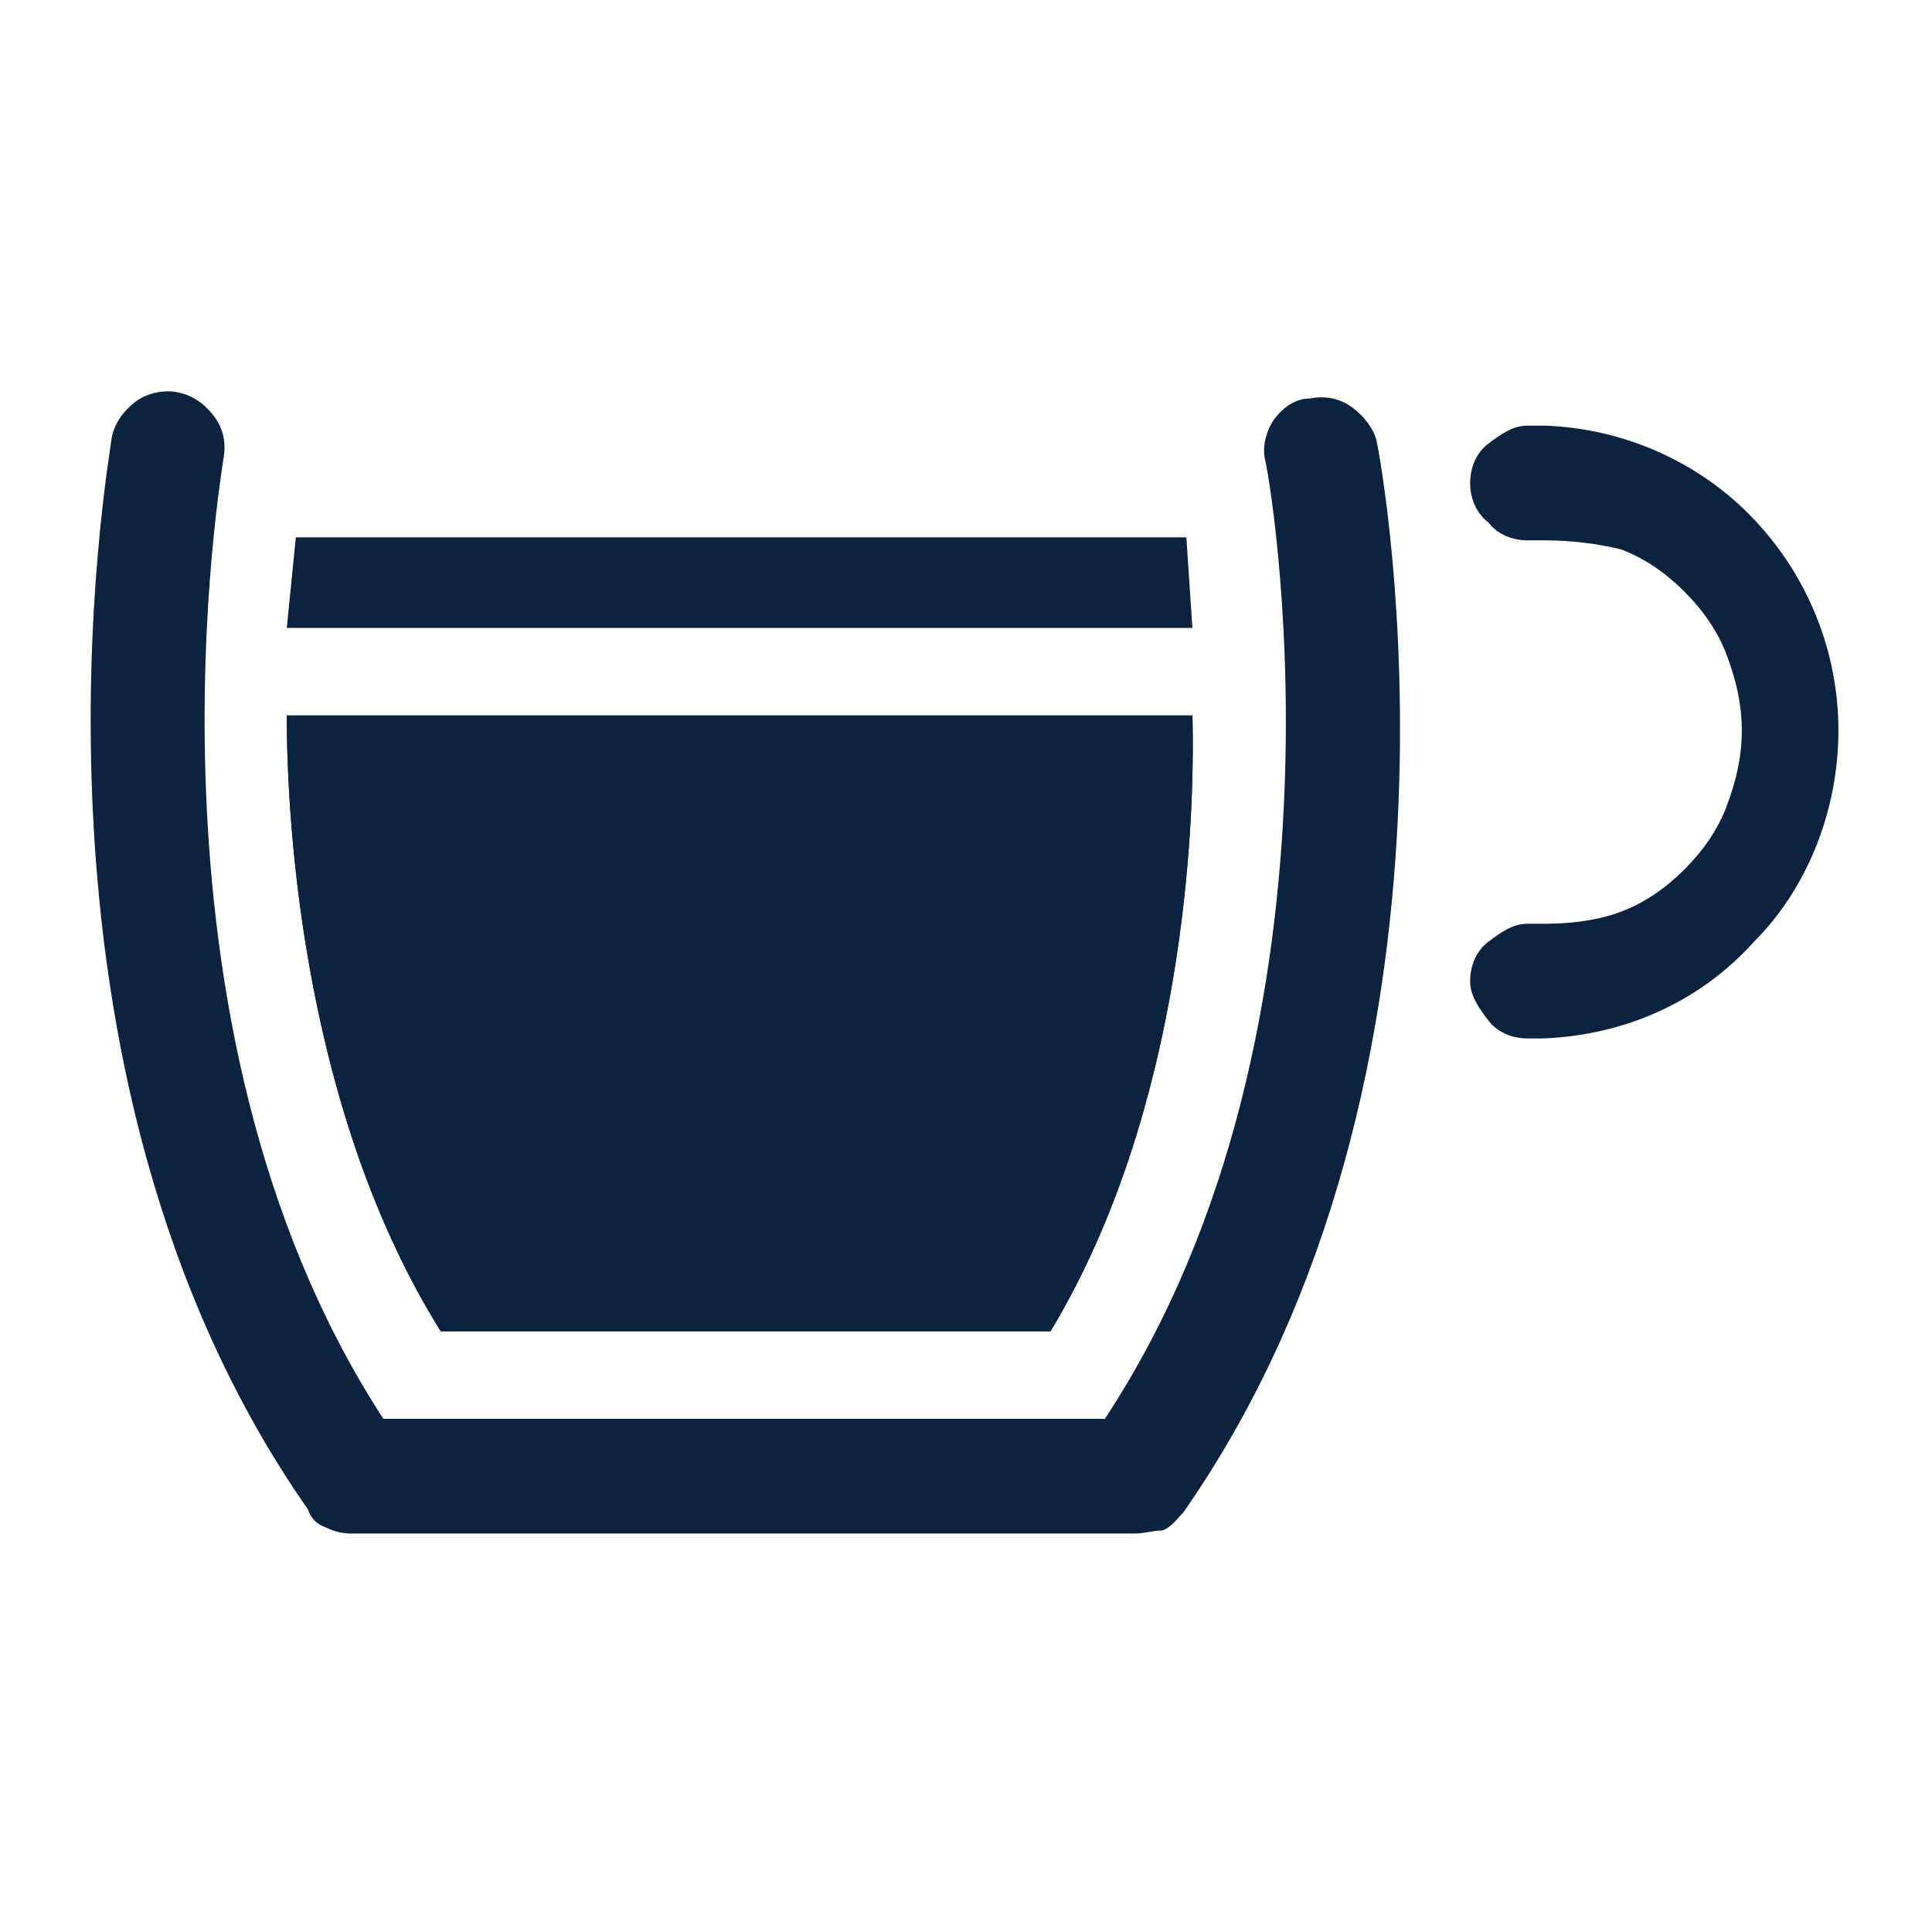
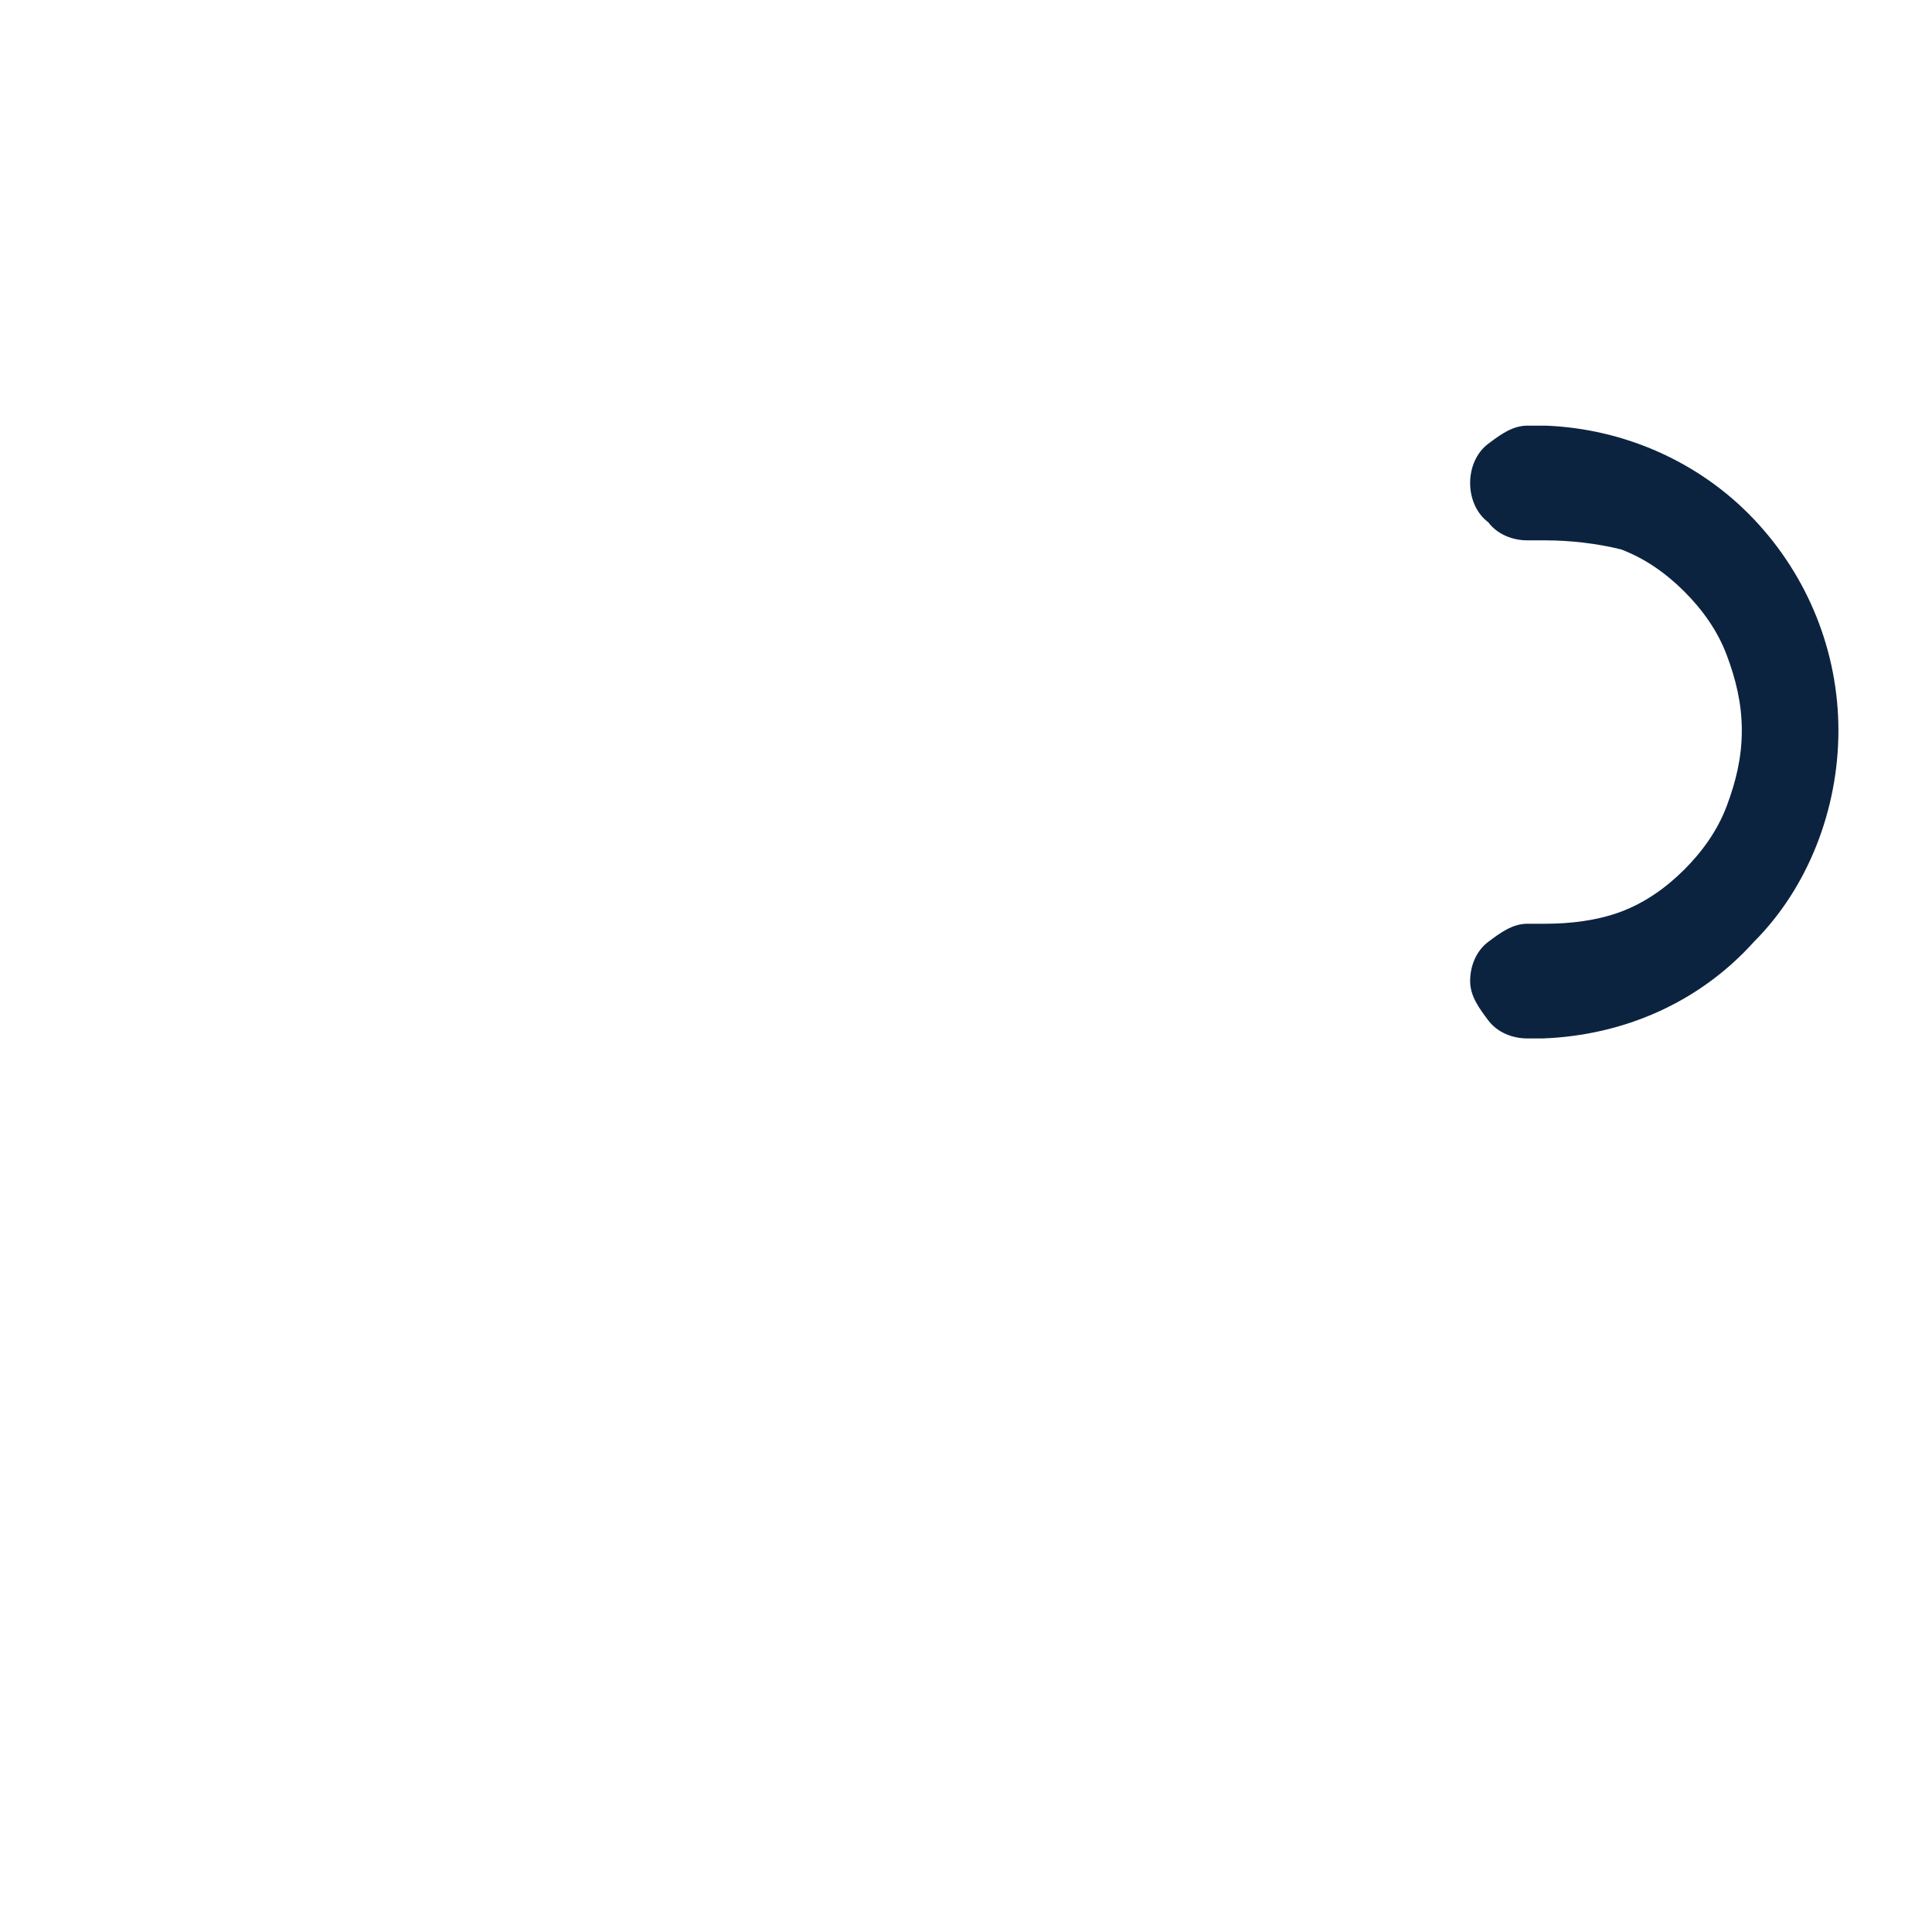
<svg xmlns="http://www.w3.org/2000/svg" width="64" height="64" viewBox="0 0 64 64" fill="none">
-   <path d="M34.8 44.1C39.2 36.8 39.6 27.4 39.5 23.7H9.5C9.5 27.5 10.1 36.9 14.6 44.1H34.8Z" fill="#0C2340" />
-   <path d="M34.8 44.1C39.2 36.8 39.6 27.4 39.5 23.7H9.5C9.5 27.5 10.1 36.9 14.6 44.1H34.8Z" fill="#0C2340" />
-   <path d="M37.6 50.8H11.6C11.3 50.8 11 50.7 10.8 50.6C10.5 50.5 10.3 50.3 10.2 50C-7.67708e-05 35.4 3.6 15.4 3.7 14.5C3.8 14 4.1 13.6 4.5 13.3C4.9 13 5.5 12.9 5.9 13C6.4 13.1 6.8 13.4 7.1 13.8C7.4 14.2 7.5 14.7 7.4 15.2C7.4 15.4 4.1 33.8 12.7 47H36.6C45.3 33.8 42 15.4 41.9 15.2C41.8 14.7 42 14.2 42.2 13.9C42.5 13.5 42.9 13.2 43.4 13.2C43.9 13.1 44.4 13.2 44.8 13.5C45.2 13.8 45.5 14.2 45.6 14.6C45.8 15.5 49.4 35.5 39.2 50.1C39 50.3 38.8 50.6 38.5 50.7C38.2 50.7 37.9 50.8 37.6 50.8Z" fill="#0C2340" />
  <path d="M51.1 34.4H50.6C50.1 34.4 49.6 34.2 49.3 33.8C49 33.4 48.7 33 48.7 32.5C48.7 32 48.9 31.5 49.3 31.2C49.7 30.9 50.1 30.6 50.6 30.6H51.2C52 30.6 52.9 30.5 53.7 30.2C54.5 29.9 55.2 29.4 55.8 28.8C56.4 28.2 56.9 27.5 57.2 26.7C57.5 25.9 57.7 25.1 57.7 24.2C57.7 23.3 57.5 22.5 57.2 21.7C56.9 20.9 56.4 20.2 55.8 19.6C55.2 19 54.5 18.5 53.7 18.2C52.9 18 52 17.9 51.2 17.9H50.6C50.1 17.9 49.6 17.7 49.3 17.3C48.9 17 48.7 16.5 48.7 16C48.7 15.5 48.9 15 49.3 14.7C49.7 14.4 50.1 14.1 50.6 14.1H51.2C53.8 14.2 56.3 15.3 58.1 17.2C59.9 19.1 60.9 21.6 60.9 24.2C60.9 26.8 59.9 29.4 58.1 31.2C56.3 33.2 53.8 34.3 51.1 34.4Z" fill="#0C2340" />
-   <path d="M39.3 17.8H9.8L9.5 20.8H39.5L39.3 17.8Z" fill="#0C2340" />
</svg>